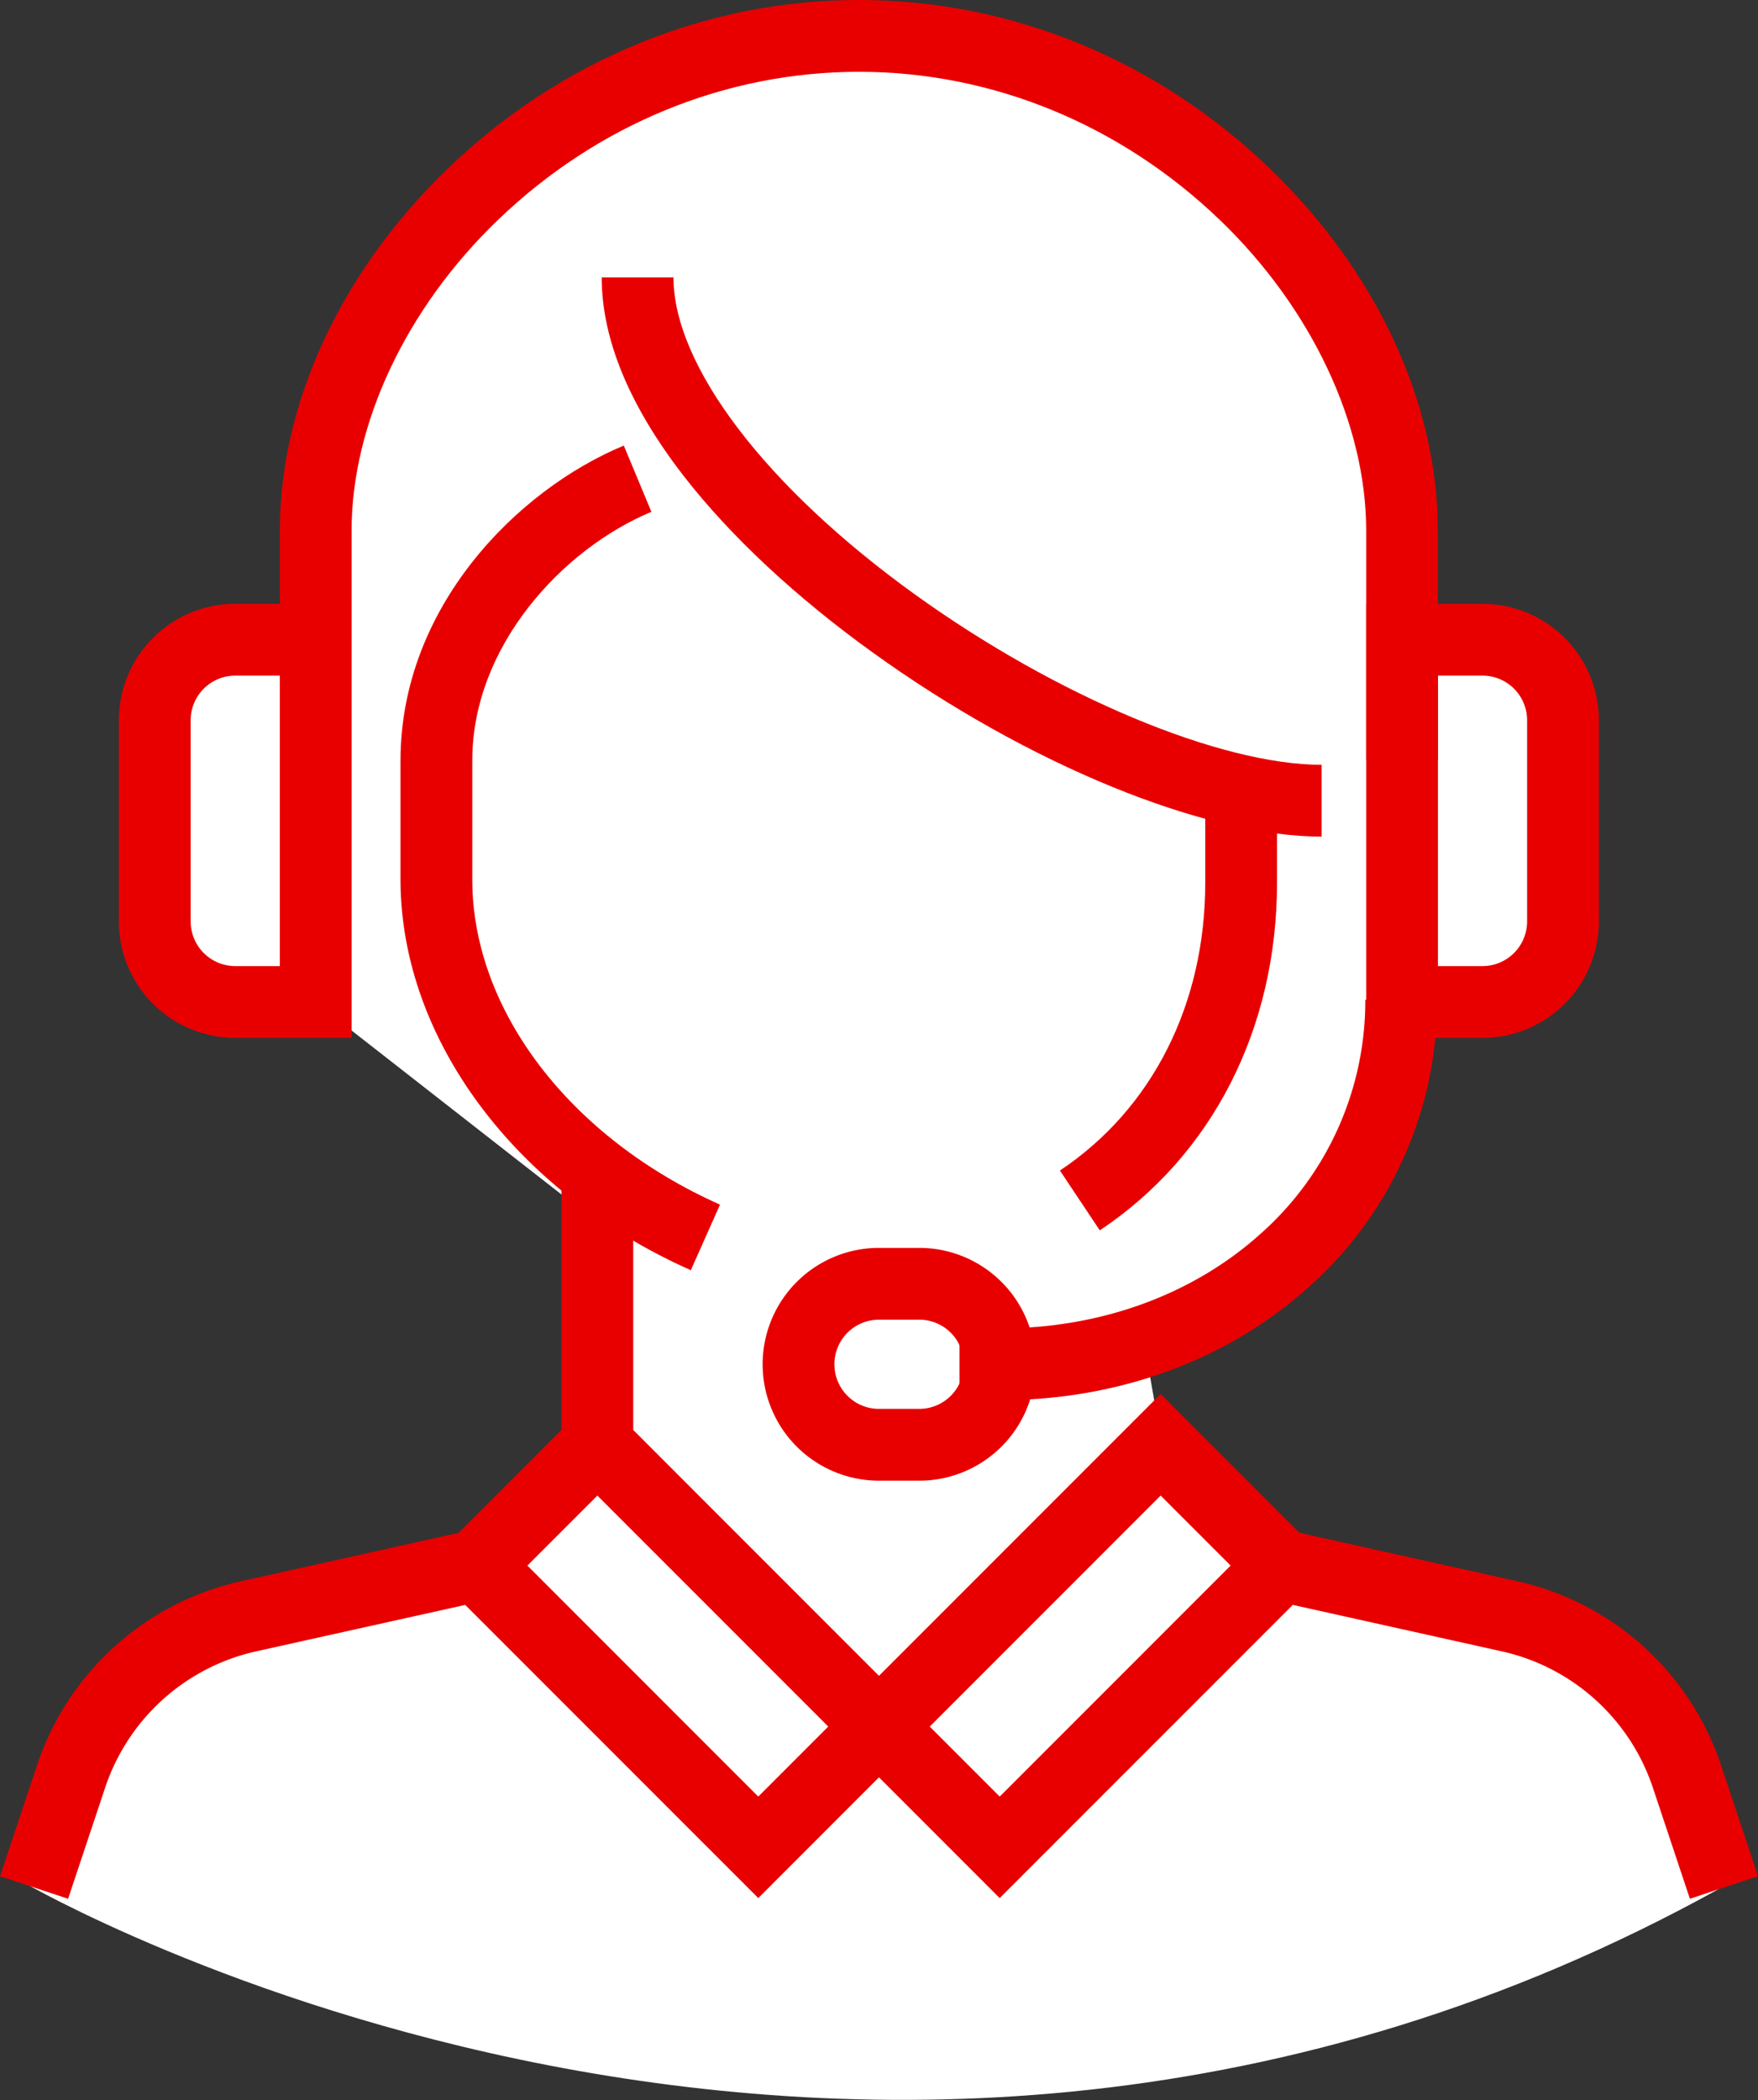
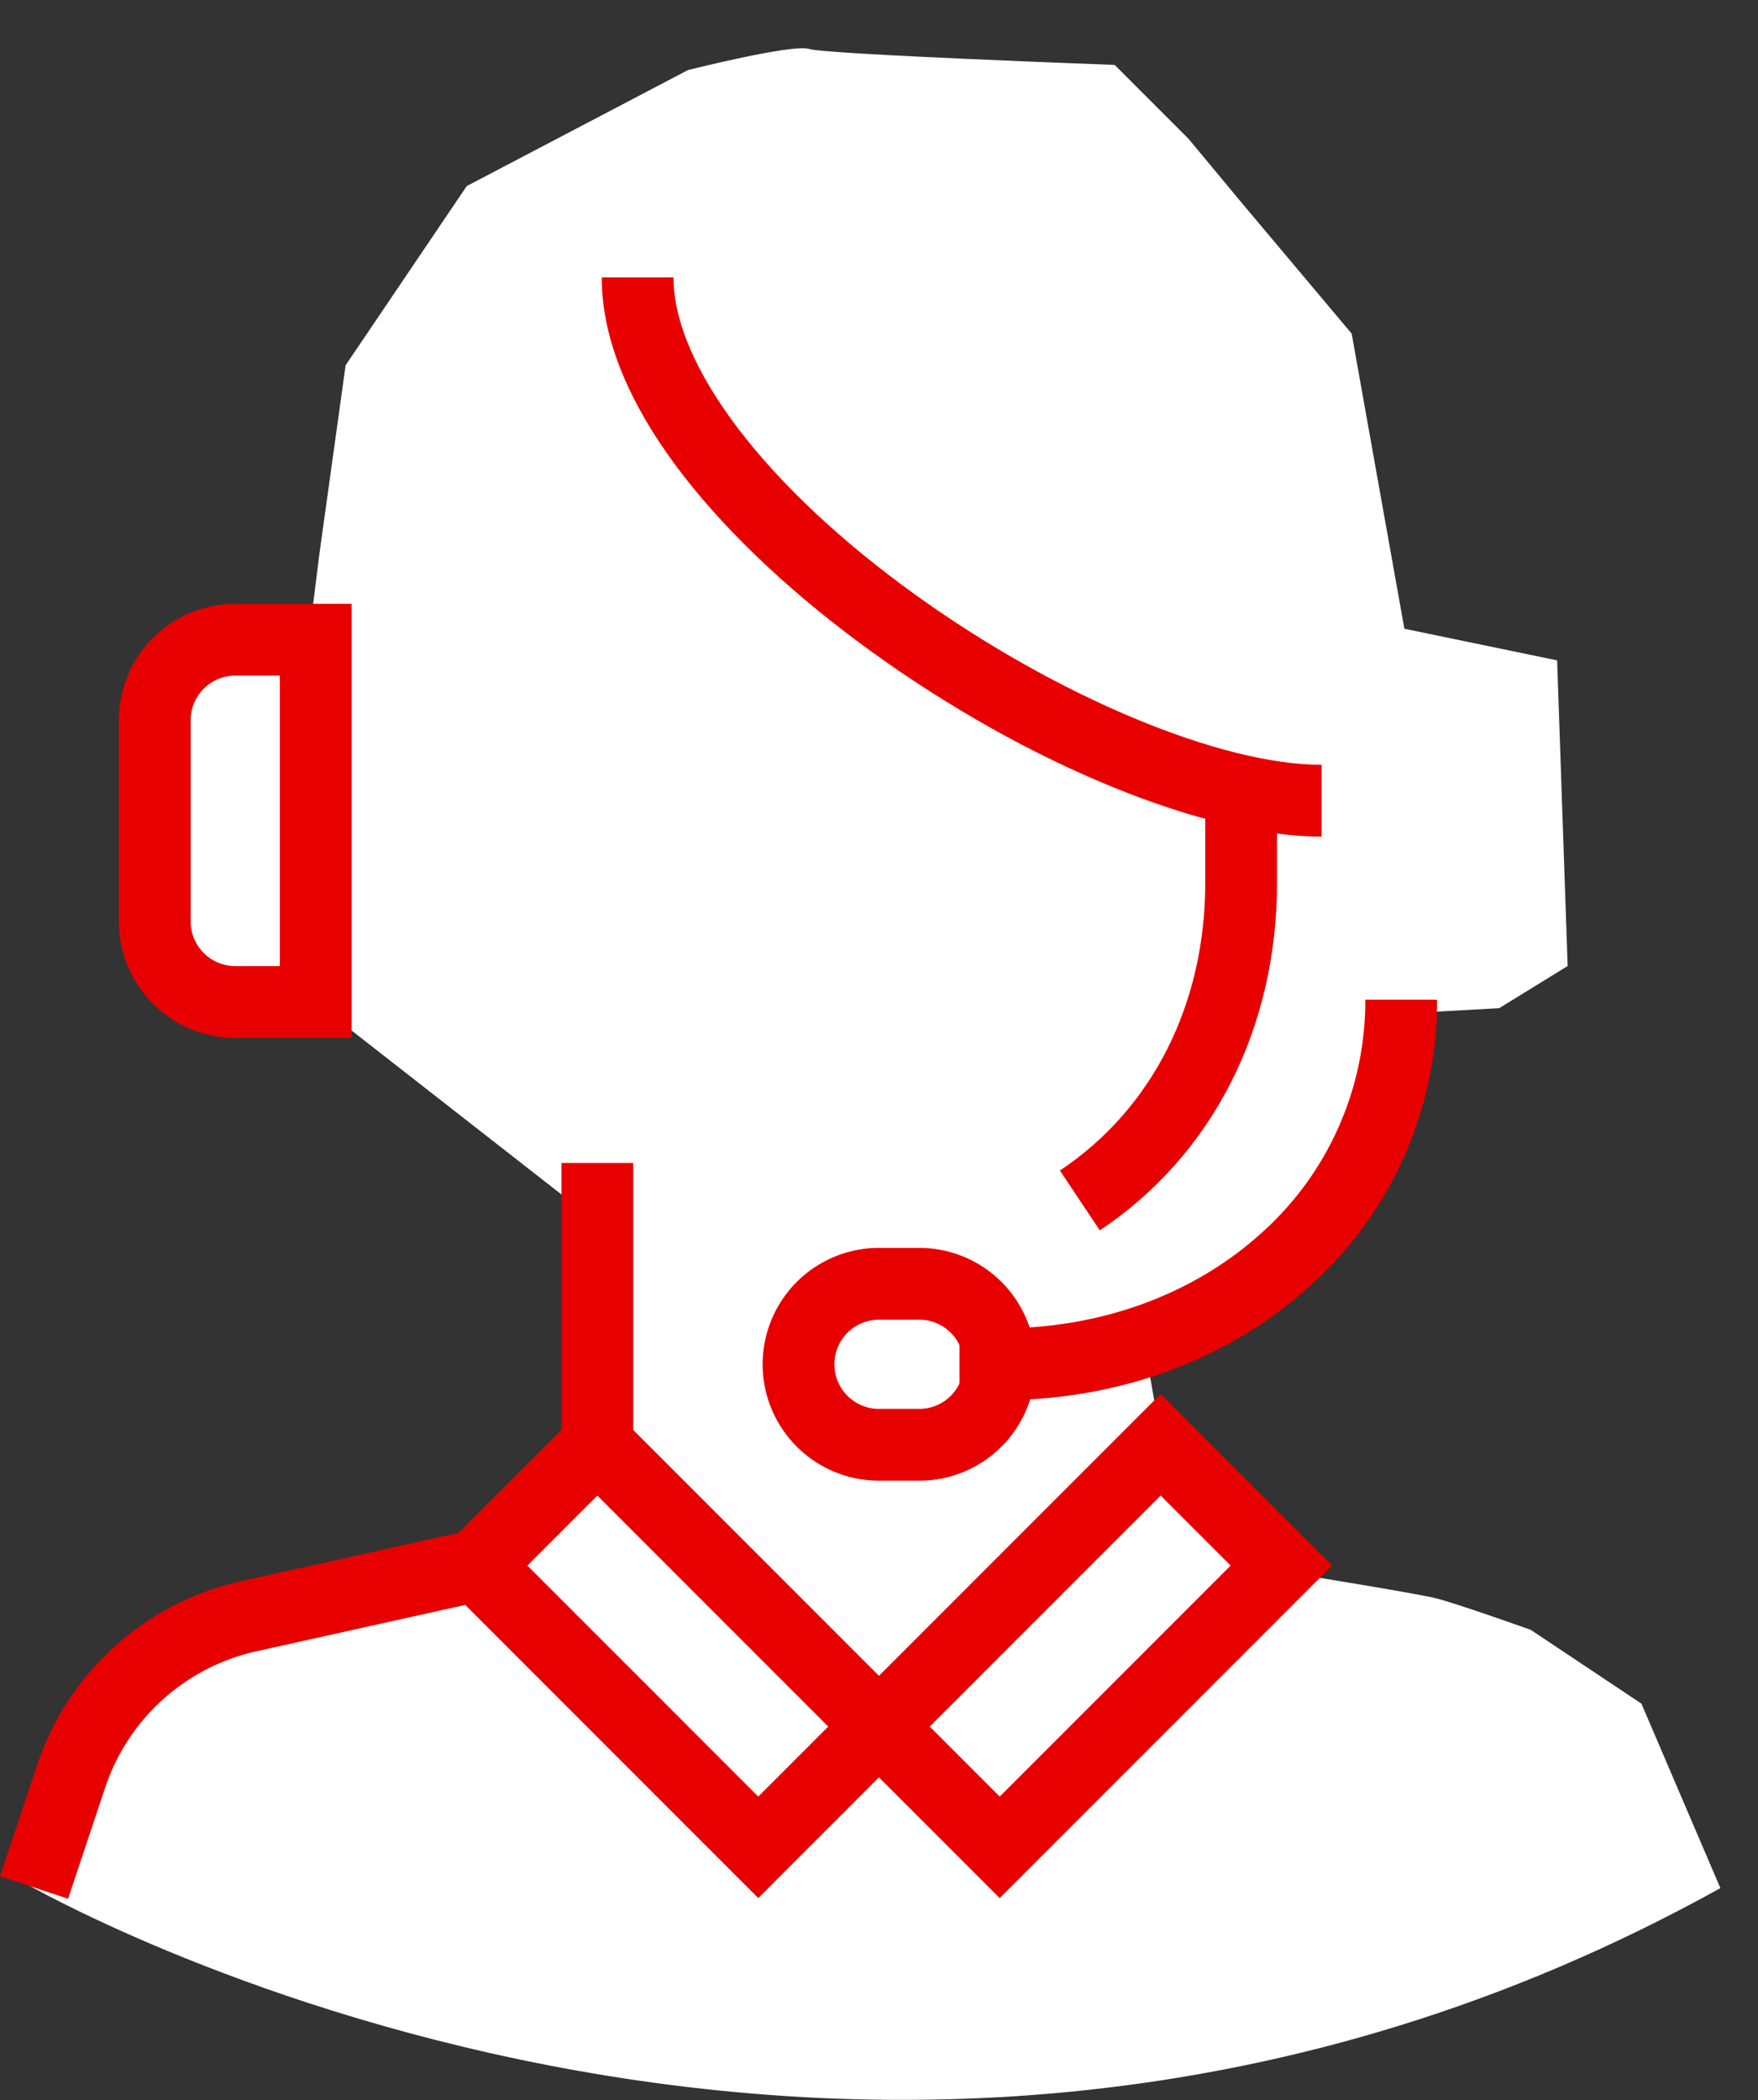
<svg xmlns="http://www.w3.org/2000/svg" viewBox="0 0 440.91 526.46">
  <rect x="0" y="0" width="440.91" height="526.46" fill="#333333" stroke="none" />
  <defs>
    <style>.a{fill:#fff;}.b{fill:#e80000;}</style>
  </defs>
  <title>Service</title>
  <path class="a" d="M279.56,16.27s-72.66-2.65-76.63-4-30.38,5.29-30.38,5.29L117.06,46.65,86.68,91.57l-6.61,47.56-2.64,21.14-37,1.32v72.66l21.14,21.13,21.13-1.32L147,304.27l3.08,58.12-42.28,34.35L36.48,417.88,6.09,472s208.73,121.55,425.39,1.33l-19.81-46.24-27.75-18.5s-18.49-6.6-23.78-7.92-38.31-6.61-38.31-6.61l-10.57-14.53-19.81-17.18L286.16,332l21.14-2.64,39.63-58.13,5.29-17.18L376,252.74l17.17-10.57-2.64-76.62-38.31-7.93L339,83.64l-27.75-33L298.05,34.76Z" />
-   <path class="b" d="M360.64,190.64h-18V133c0-26.66-13.71-55.76-36.68-77.84C281,31.2,248.88,18,215.41,18s-65.63,13.2-90.55,37.16c-23,22.08-36.68,51.18-36.68,77.84v27.37h-18V133c0-31.93,15.38-65,42.2-90.82C140.67,15,177.26,0,215.41,0s74.74,15,103,42.18c26.82,25.79,42.2,58.89,42.2,90.82Z" />
  <path class="b" d="M275.83,308.44l-10-15C289,278,302.28,251.72,302.28,221.27V200.73h18v20.54C320.28,257.84,304.08,289.61,275.83,308.44Z" />
  <path class="b" d="M331.46,209.73c-29.42,0-73.56-18.08-112.45-46.06-19.39-13.94-35.79-29.24-47.44-44.22C157.86,101.8,150.91,85,150.91,69.55h18c0,22.14,23.22,52.61,60.61,79.51C265,174.59,306,191.73,331.46,191.73Z" />
-   <path class="b" d="M173.26,318.43c-44-19.58-72.56-57.84-72.81-97.46V190.64c0-38.21,29-67.71,56-78.94l6.92,16.61c-22.32,9.3-44.92,33.7-44.92,62.33v30.28c.21,32.51,24.6,64.35,62.13,81.07Z" />
  <path class="b" d="M230.55,371.19h-10.1a29.18,29.18,0,1,1,0-58.36h10.1a29.18,29.18,0,0,1,0,58.36Zm-10.1-40.36a11.18,11.18,0,1,0,0,22.36h10.1a11.18,11.18,0,0,0,0-22.36Z" />
  <path class="b" d="M251.05,351H240.64V333h10.41c24.93,0,48-8.38,65-23.61a78,78,0,0,0,26.37-58.78h18a95.74,95.74,0,0,1-32.37,72.2C307.77,341,280.42,351,251.05,351Z" />
-   <path class="b" d="M371.82,260.19H342.64V151.37h29.18A29.22,29.22,0,0,1,401,180.55V231A29.22,29.22,0,0,1,371.82,260.19Zm-11.18-18h11.18A11.2,11.2,0,0,0,383,231V180.55a11.19,11.19,0,0,0-11.19-11.18H360.64Z" />
  <path class="b" d="M88.18,260.19H59A29.21,29.21,0,0,1,29.81,231V180.55A29.21,29.21,0,0,1,59,151.37H88.18ZM59,169.37a11.19,11.19,0,0,0-11.18,11.18V231A11.2,11.2,0,0,0,59,242.19H70.18V169.37Z" />
  <rect class="b" x="140.82" y="291.55" width="18" height="80.73" />
  <path class="b" d="M190.18,475.83l-83.37-83.36,43-43,83.36,83.36Zm-57.91-83.36,57.91,57.91,17.55-17.55-57.91-57.91Z" />
  <path class="b" d="M250.73,475.83l-43-43,83.36-83.36,43,43Zm-17.55-43,17.55,17.55,57.91-57.91-17.55-17.55Z" />
  <path class="b" d="M17.08,476,0,470.35l9.34-28a69.88,69.88,0,0,1,50.89-45.9l57.36-12.75,3.9,17.57L64.14,414a51.78,51.78,0,0,0-37.72,34Z" />
-   <path class="b" d="M423.83,476l-9.34-28a51.8,51.8,0,0,0-37.72-34l-57.36-12.75,3.91-17.57,57.36,12.75a69.88,69.88,0,0,1,50.89,45.9l9.34,28Z" />
  <line class="b" x1="179.81" y1="13.95" x2="121.36" y2="40.71" />
</svg>